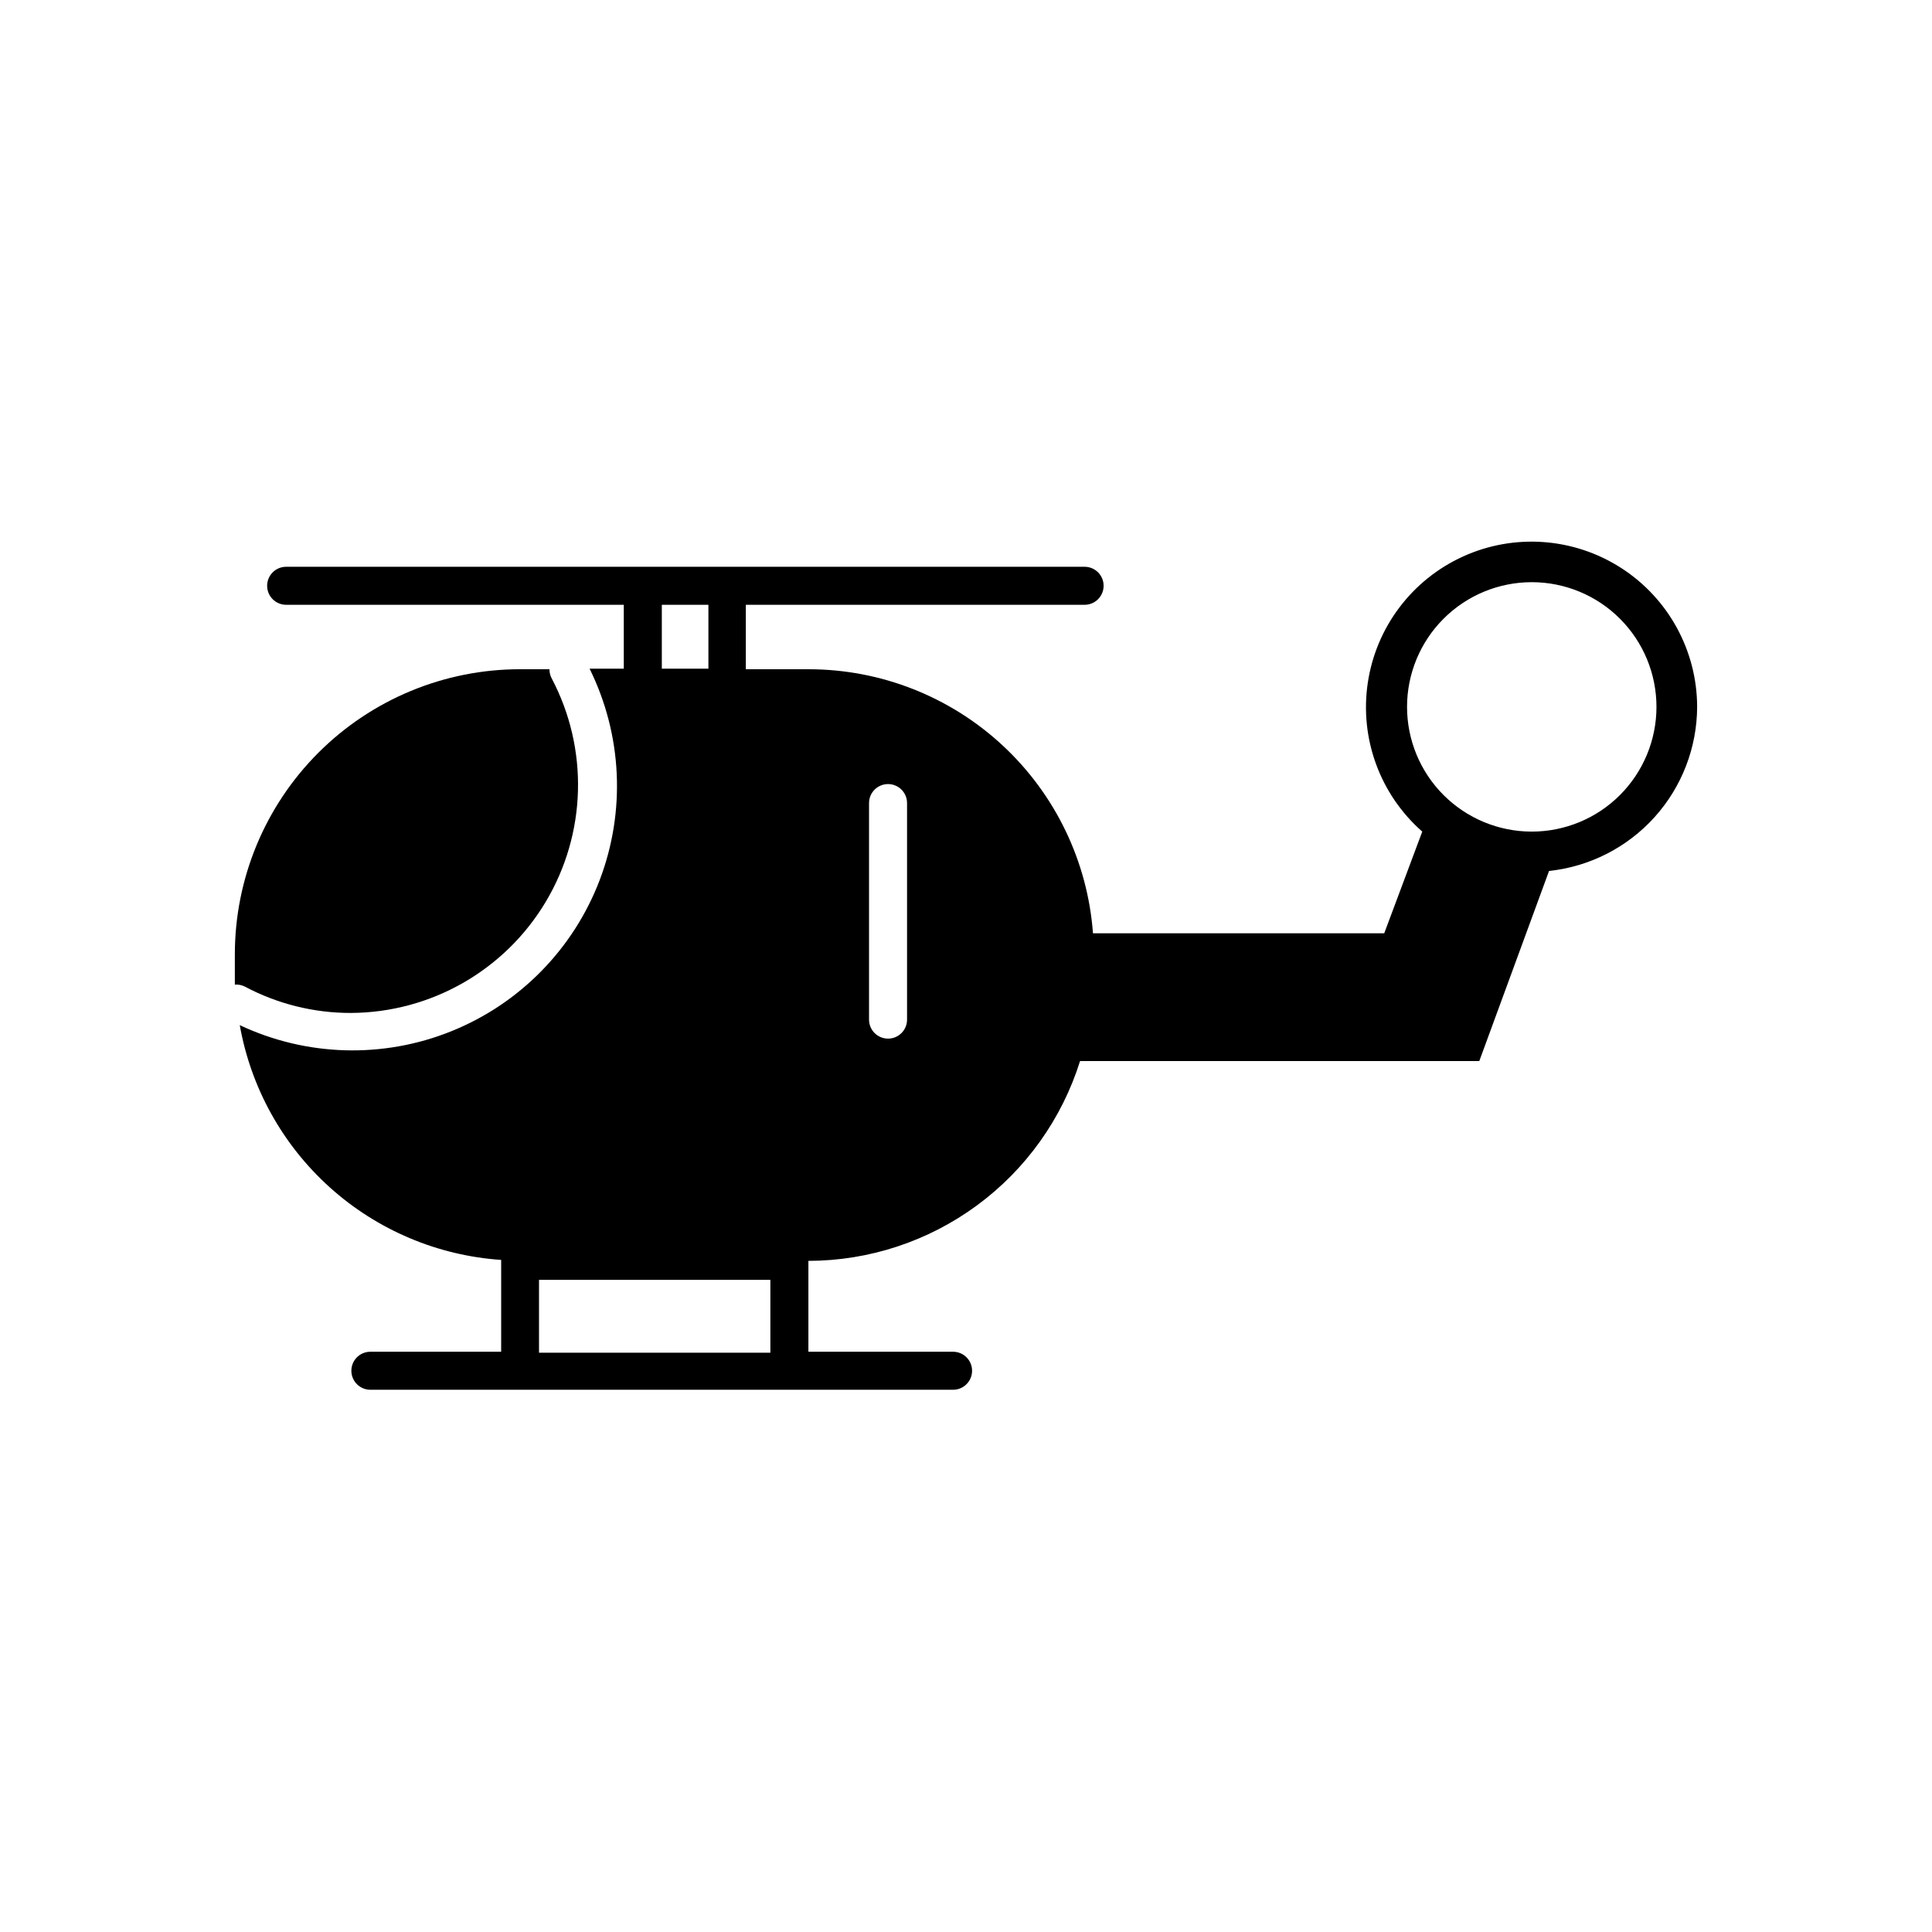
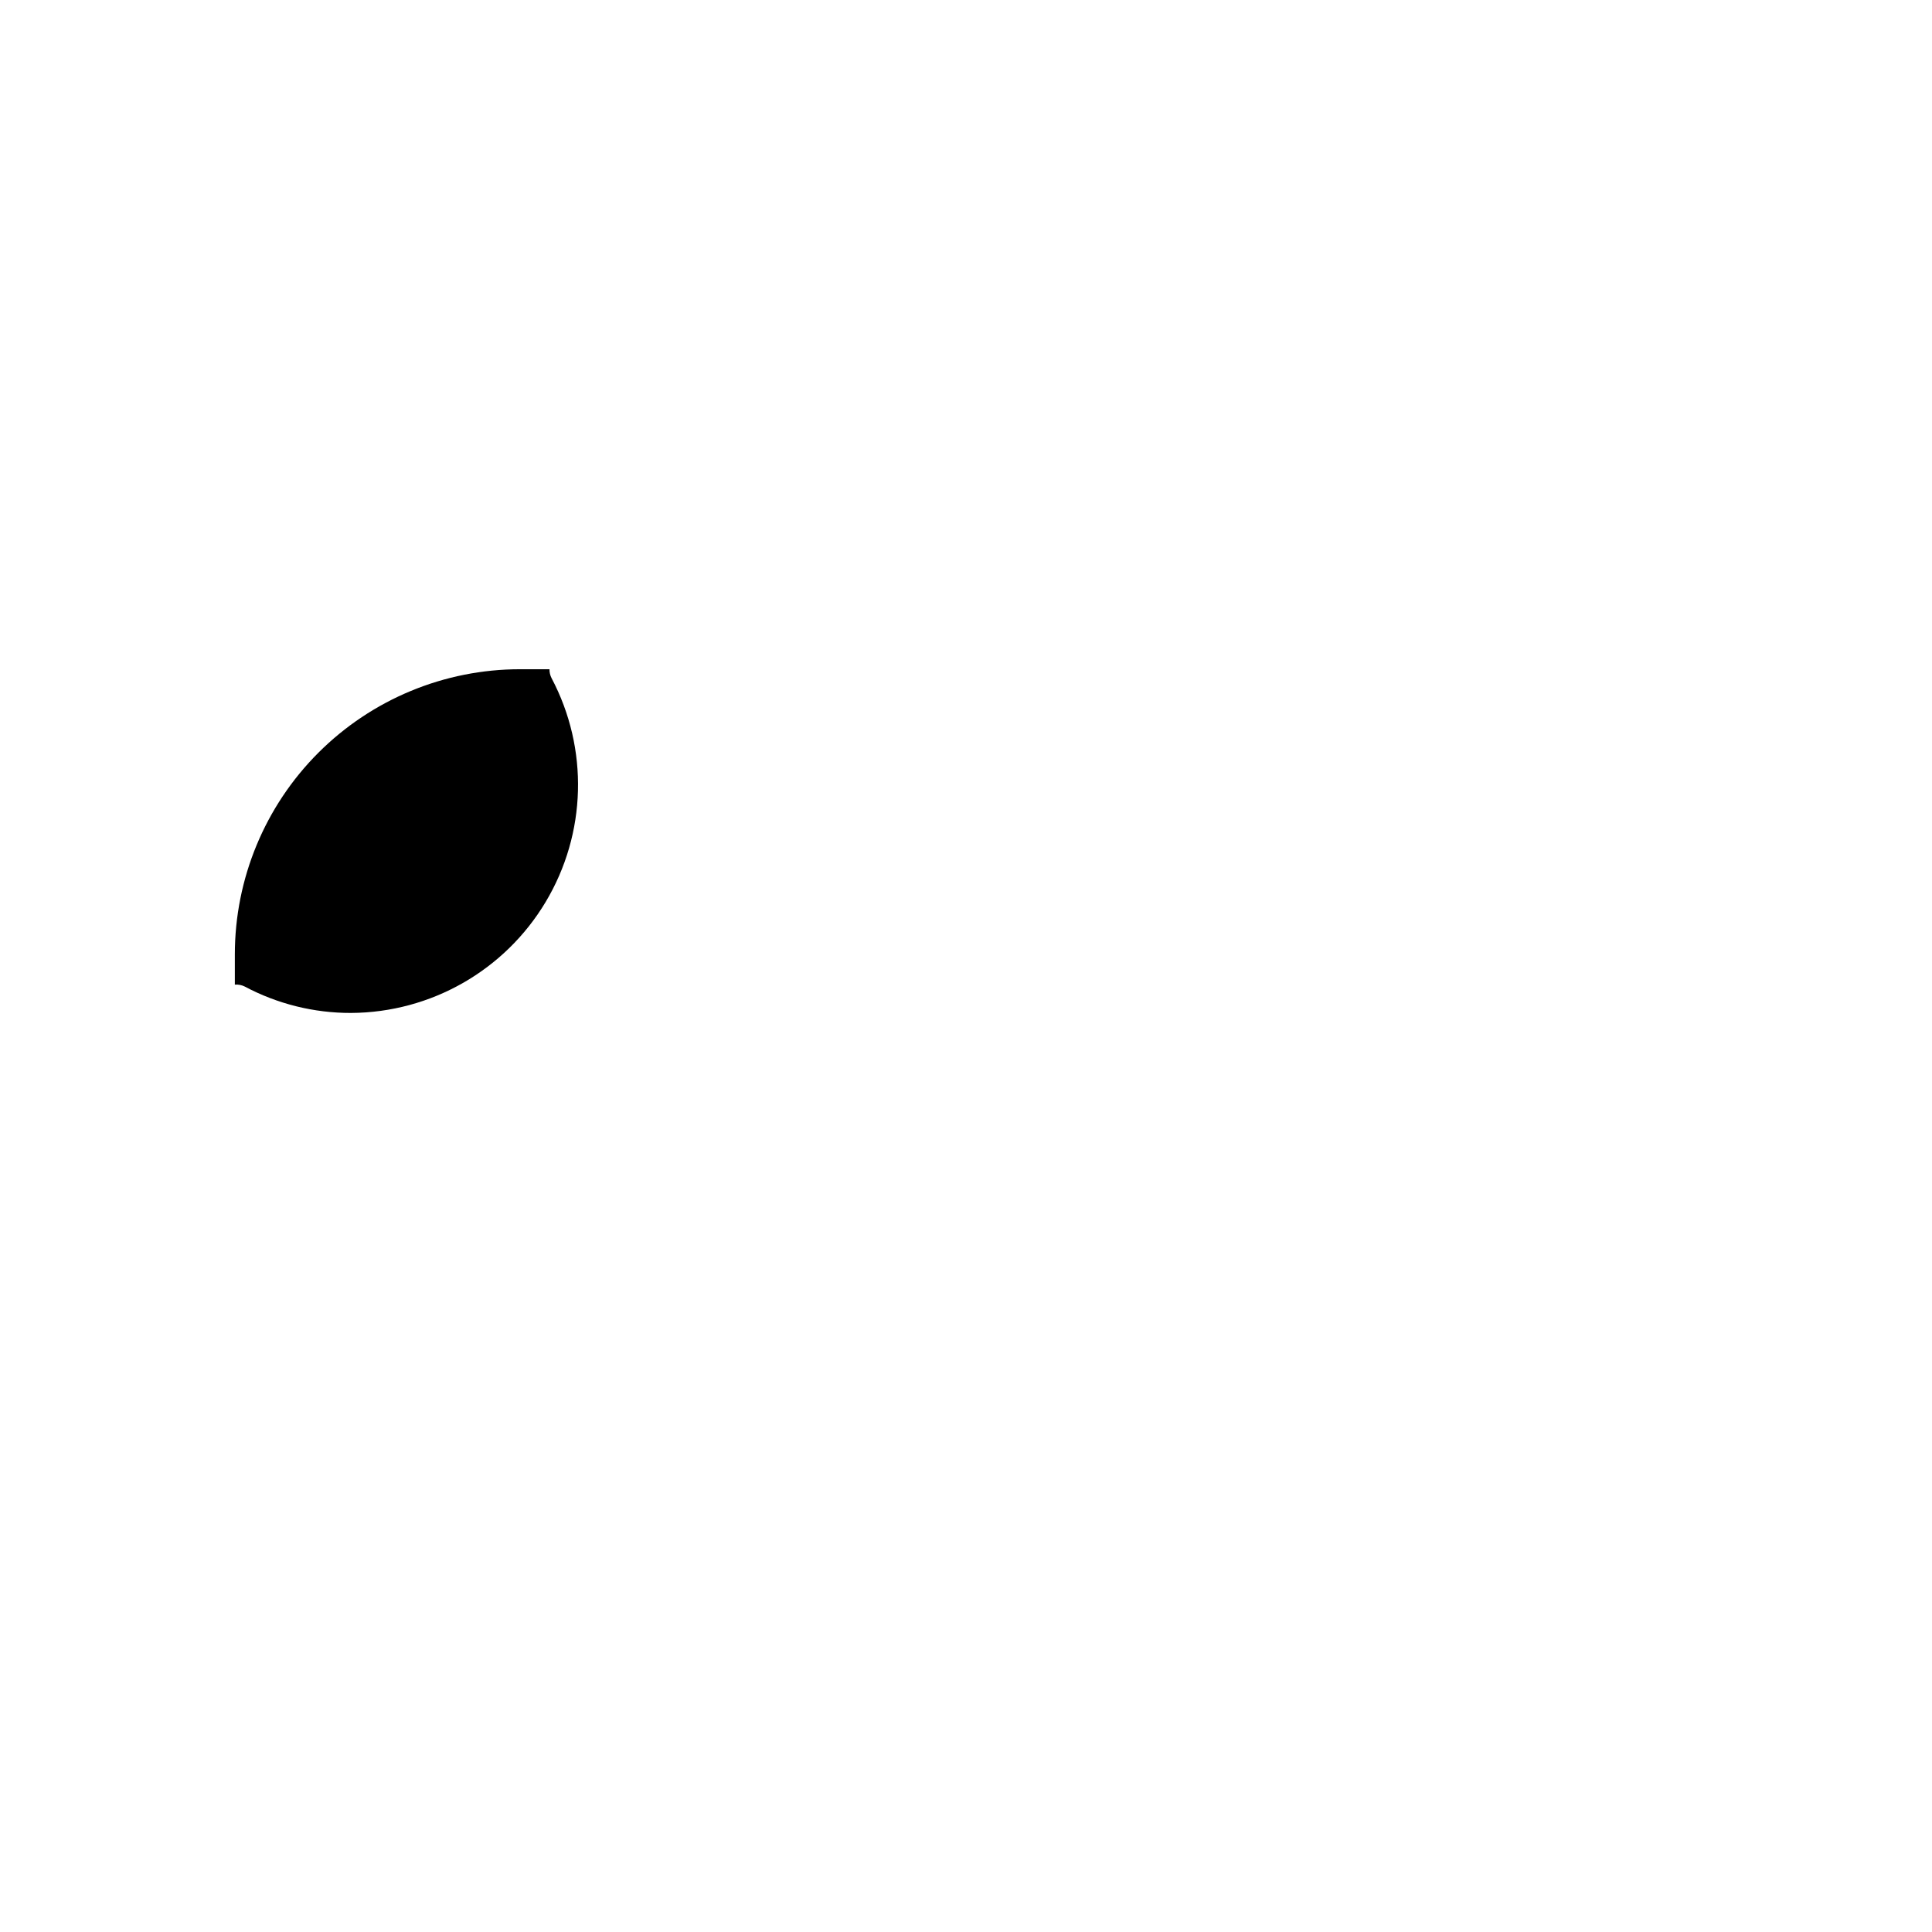
<svg xmlns="http://www.w3.org/2000/svg" fill="#000000" width="800px" height="800px" version="1.1" viewBox="144 144 512 512">
  <g>
-     <path d="m593.76 331.28c-0.047-14.891-7.644-28.746-20.18-36.789-12.535-8.043-28.293-9.184-41.852-3.019-13.559 6.16-23.07 18.777-25.254 33.512-2.188 14.73 3.25 29.566 14.438 39.398l-10.078 26.953h-77.184c-1.41-19.016-9.957-36.793-23.926-49.77-13.969-12.98-32.324-20.199-51.395-20.207h-16.676v-17.082h89.781c2.781 0 5.035-2.254 5.035-5.035 0-2.785-2.254-5.039-5.035-5.039h-211.6c-2.781 0-5.039 2.254-5.039 5.039 0 2.781 2.258 5.035 5.039 5.035h89.477v16.93h-9.07 0.004c8.652 17.492 9.621 37.801 2.672 56.039-6.953 18.234-21.195 32.746-39.297 40.039-18.102 7.297-38.426 6.711-56.078-1.613 2.941 16.617 11.363 31.77 23.918 43.047 12.551 11.273 28.52 18.023 45.355 19.172v24.336h-34.66c-2.785 0-5.039 2.254-5.039 5.035 0 2.785 2.254 5.039 5.039 5.039h154.42c2.781 0 5.035-2.254 5.035-5.039 0-2.781-2.254-5.035-5.035-5.035h-38.34v-24.082c16.07-0.023 31.715-5.172 44.66-14.695 12.949-9.52 22.523-22.922 27.332-38.258h105.8l18.488-50.383v0.004c10.758-1.145 20.715-6.219 27.957-14.254 7.242-8.031 11.266-18.457 11.289-29.277zm-274.37-27.004h12.344v16.93h-12.344zm-32.547 198.2v-19.297h61.312v19.297zm97.535-88.266c0 2.781-2.254 5.035-5.035 5.035-2.785 0-5.039-2.254-5.039-5.035v-57.387c0-2.781 2.254-5.035 5.039-5.035 2.781 0 5.035 2.254 5.035 5.035zm165.55-49.828h0.004c-8.766 0-17.172-3.481-23.371-9.68s-9.68-14.605-9.68-23.371 3.481-17.172 9.68-23.367c6.199-6.199 14.605-9.68 23.371-9.68s17.172 3.481 23.367 9.68c6.199 6.195 9.68 14.602 9.68 23.367s-3.481 17.172-9.68 23.371c-6.195 6.199-14.602 9.68-23.367 9.68z" />
    <path d="m237.02 412.44c21.148-0.102 40.703-11.246 51.57-29.387 10.867-18.141 11.469-40.641 1.582-59.332-0.375-0.734-0.566-1.547-0.555-2.367h-7.809c-20.043 0-39.266 7.961-53.438 22.133-14.172 14.172-22.133 33.395-22.133 53.438v5.59 2.418 0.004c0.902-0.07 1.809 0.102 2.617 0.504 8.668 4.617 18.344 7.023 28.164 7z" />
  </g>
</svg>